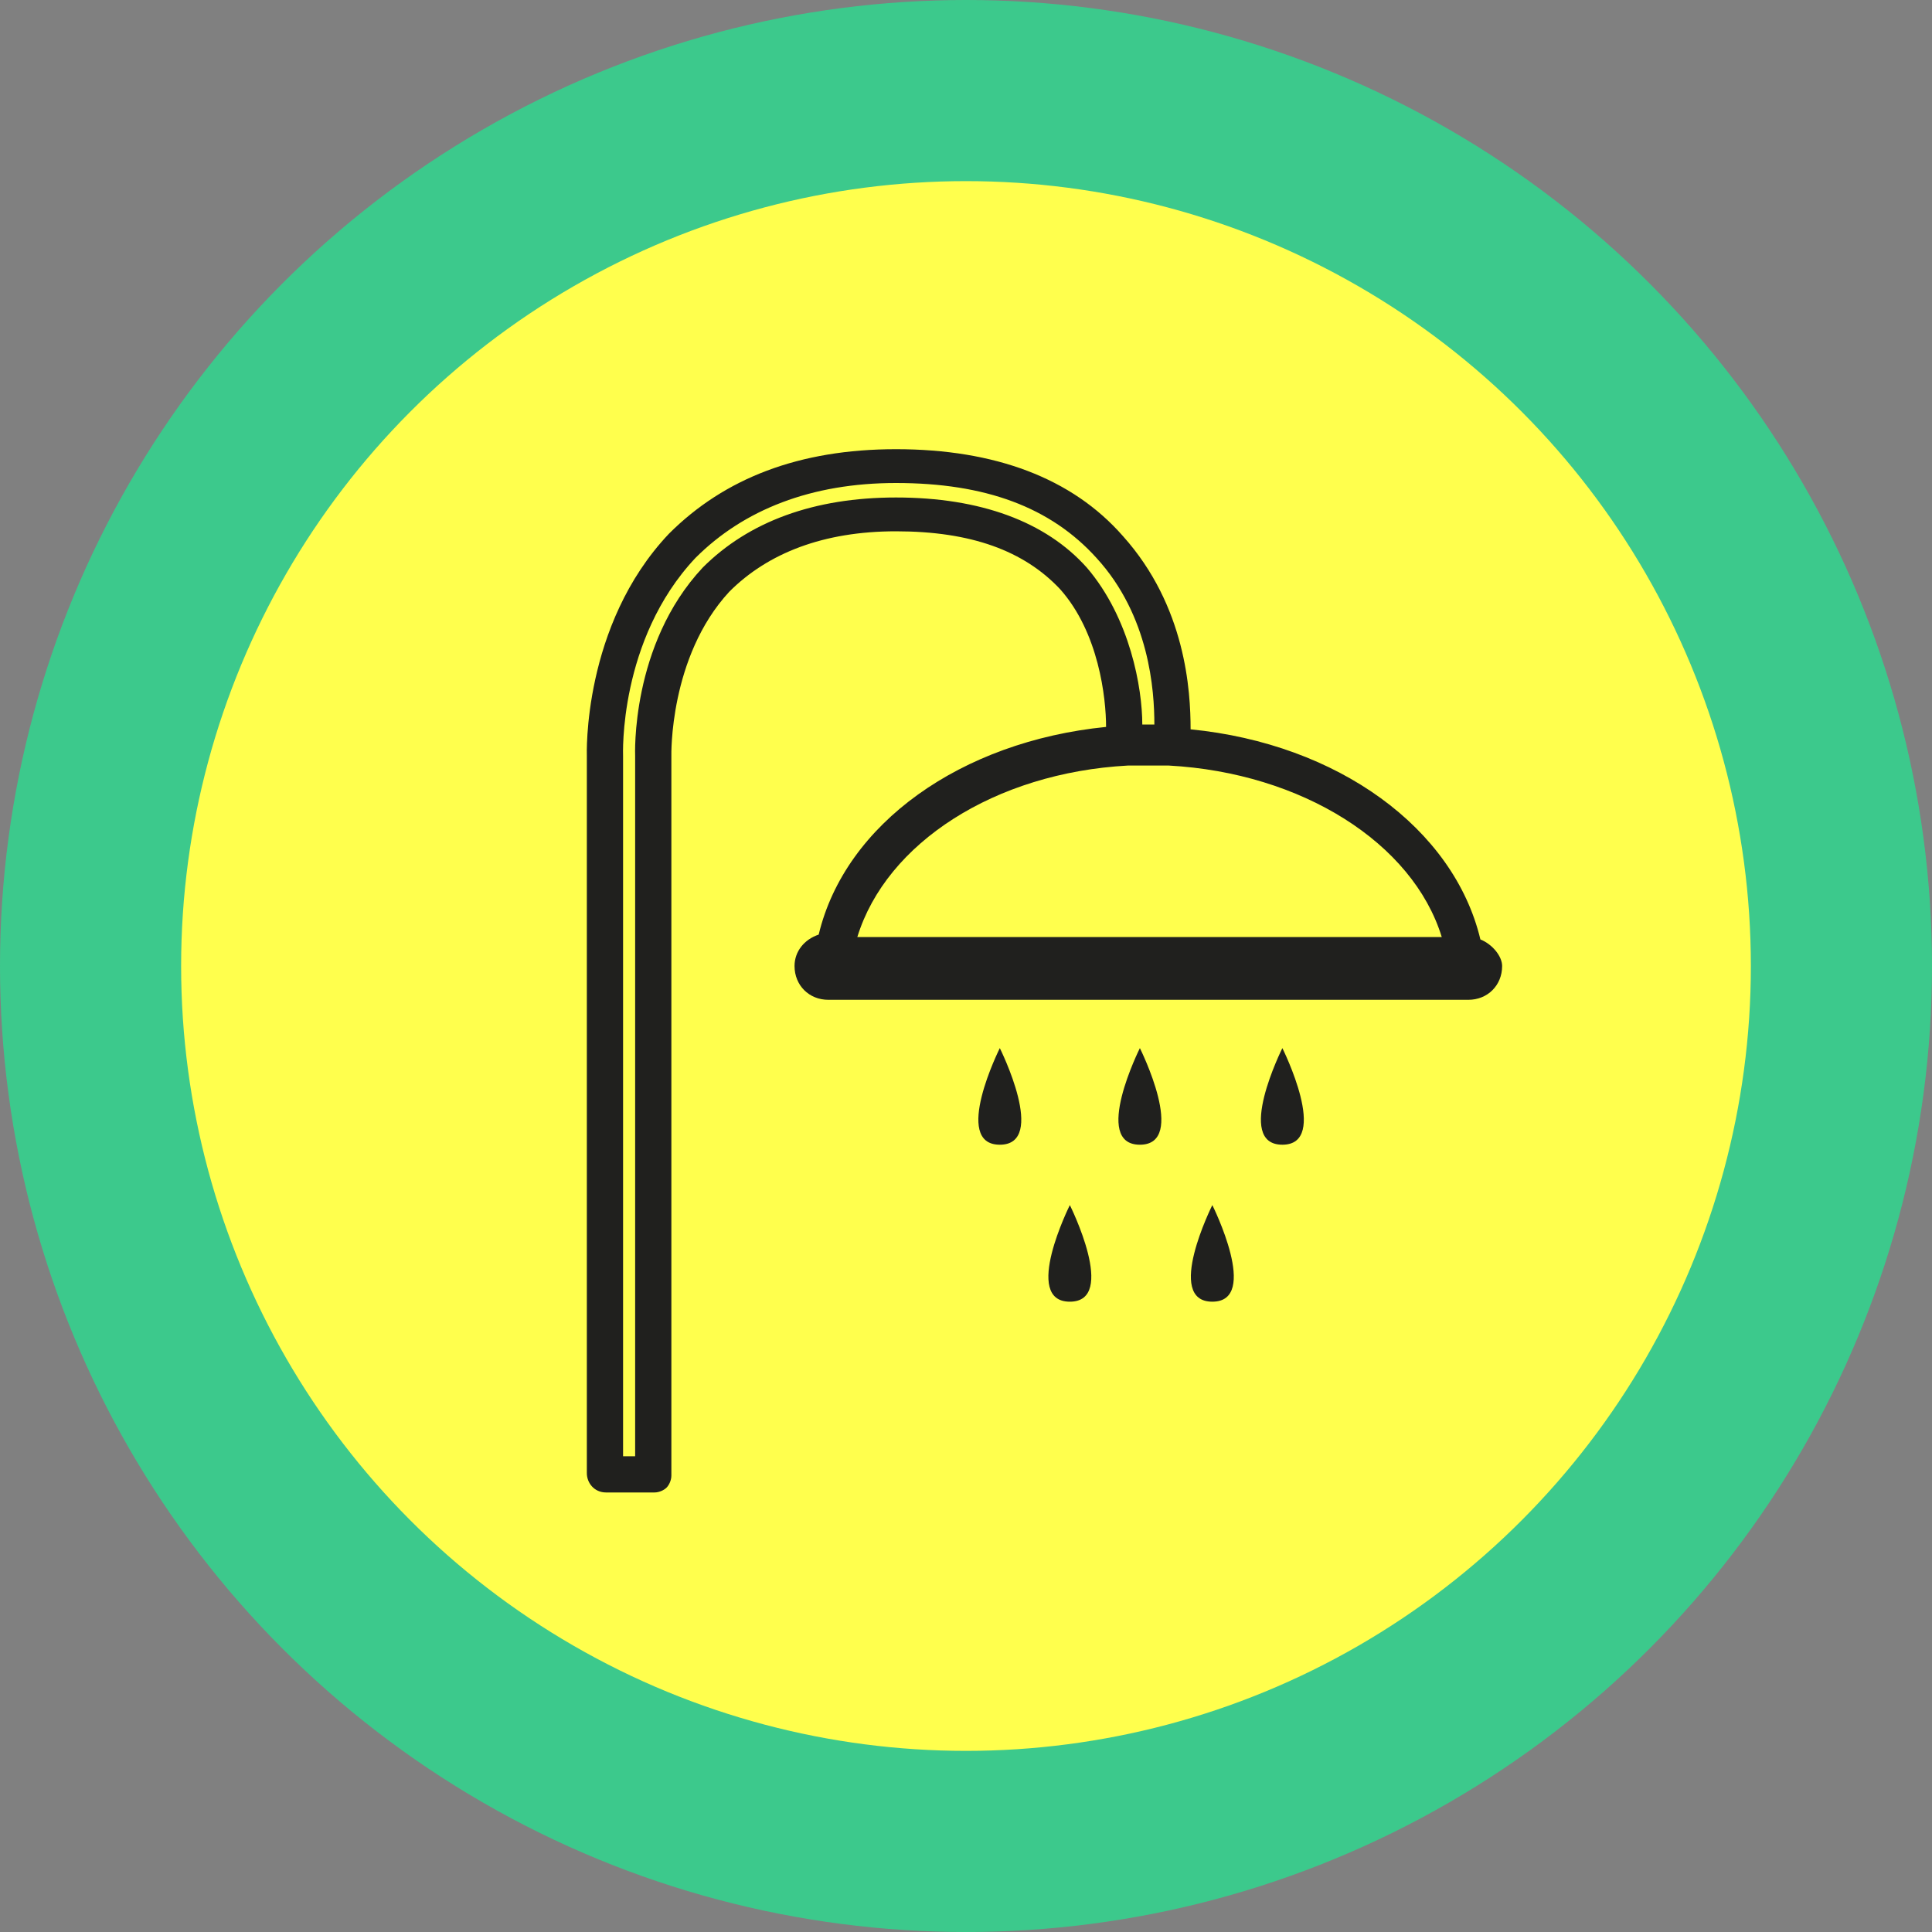
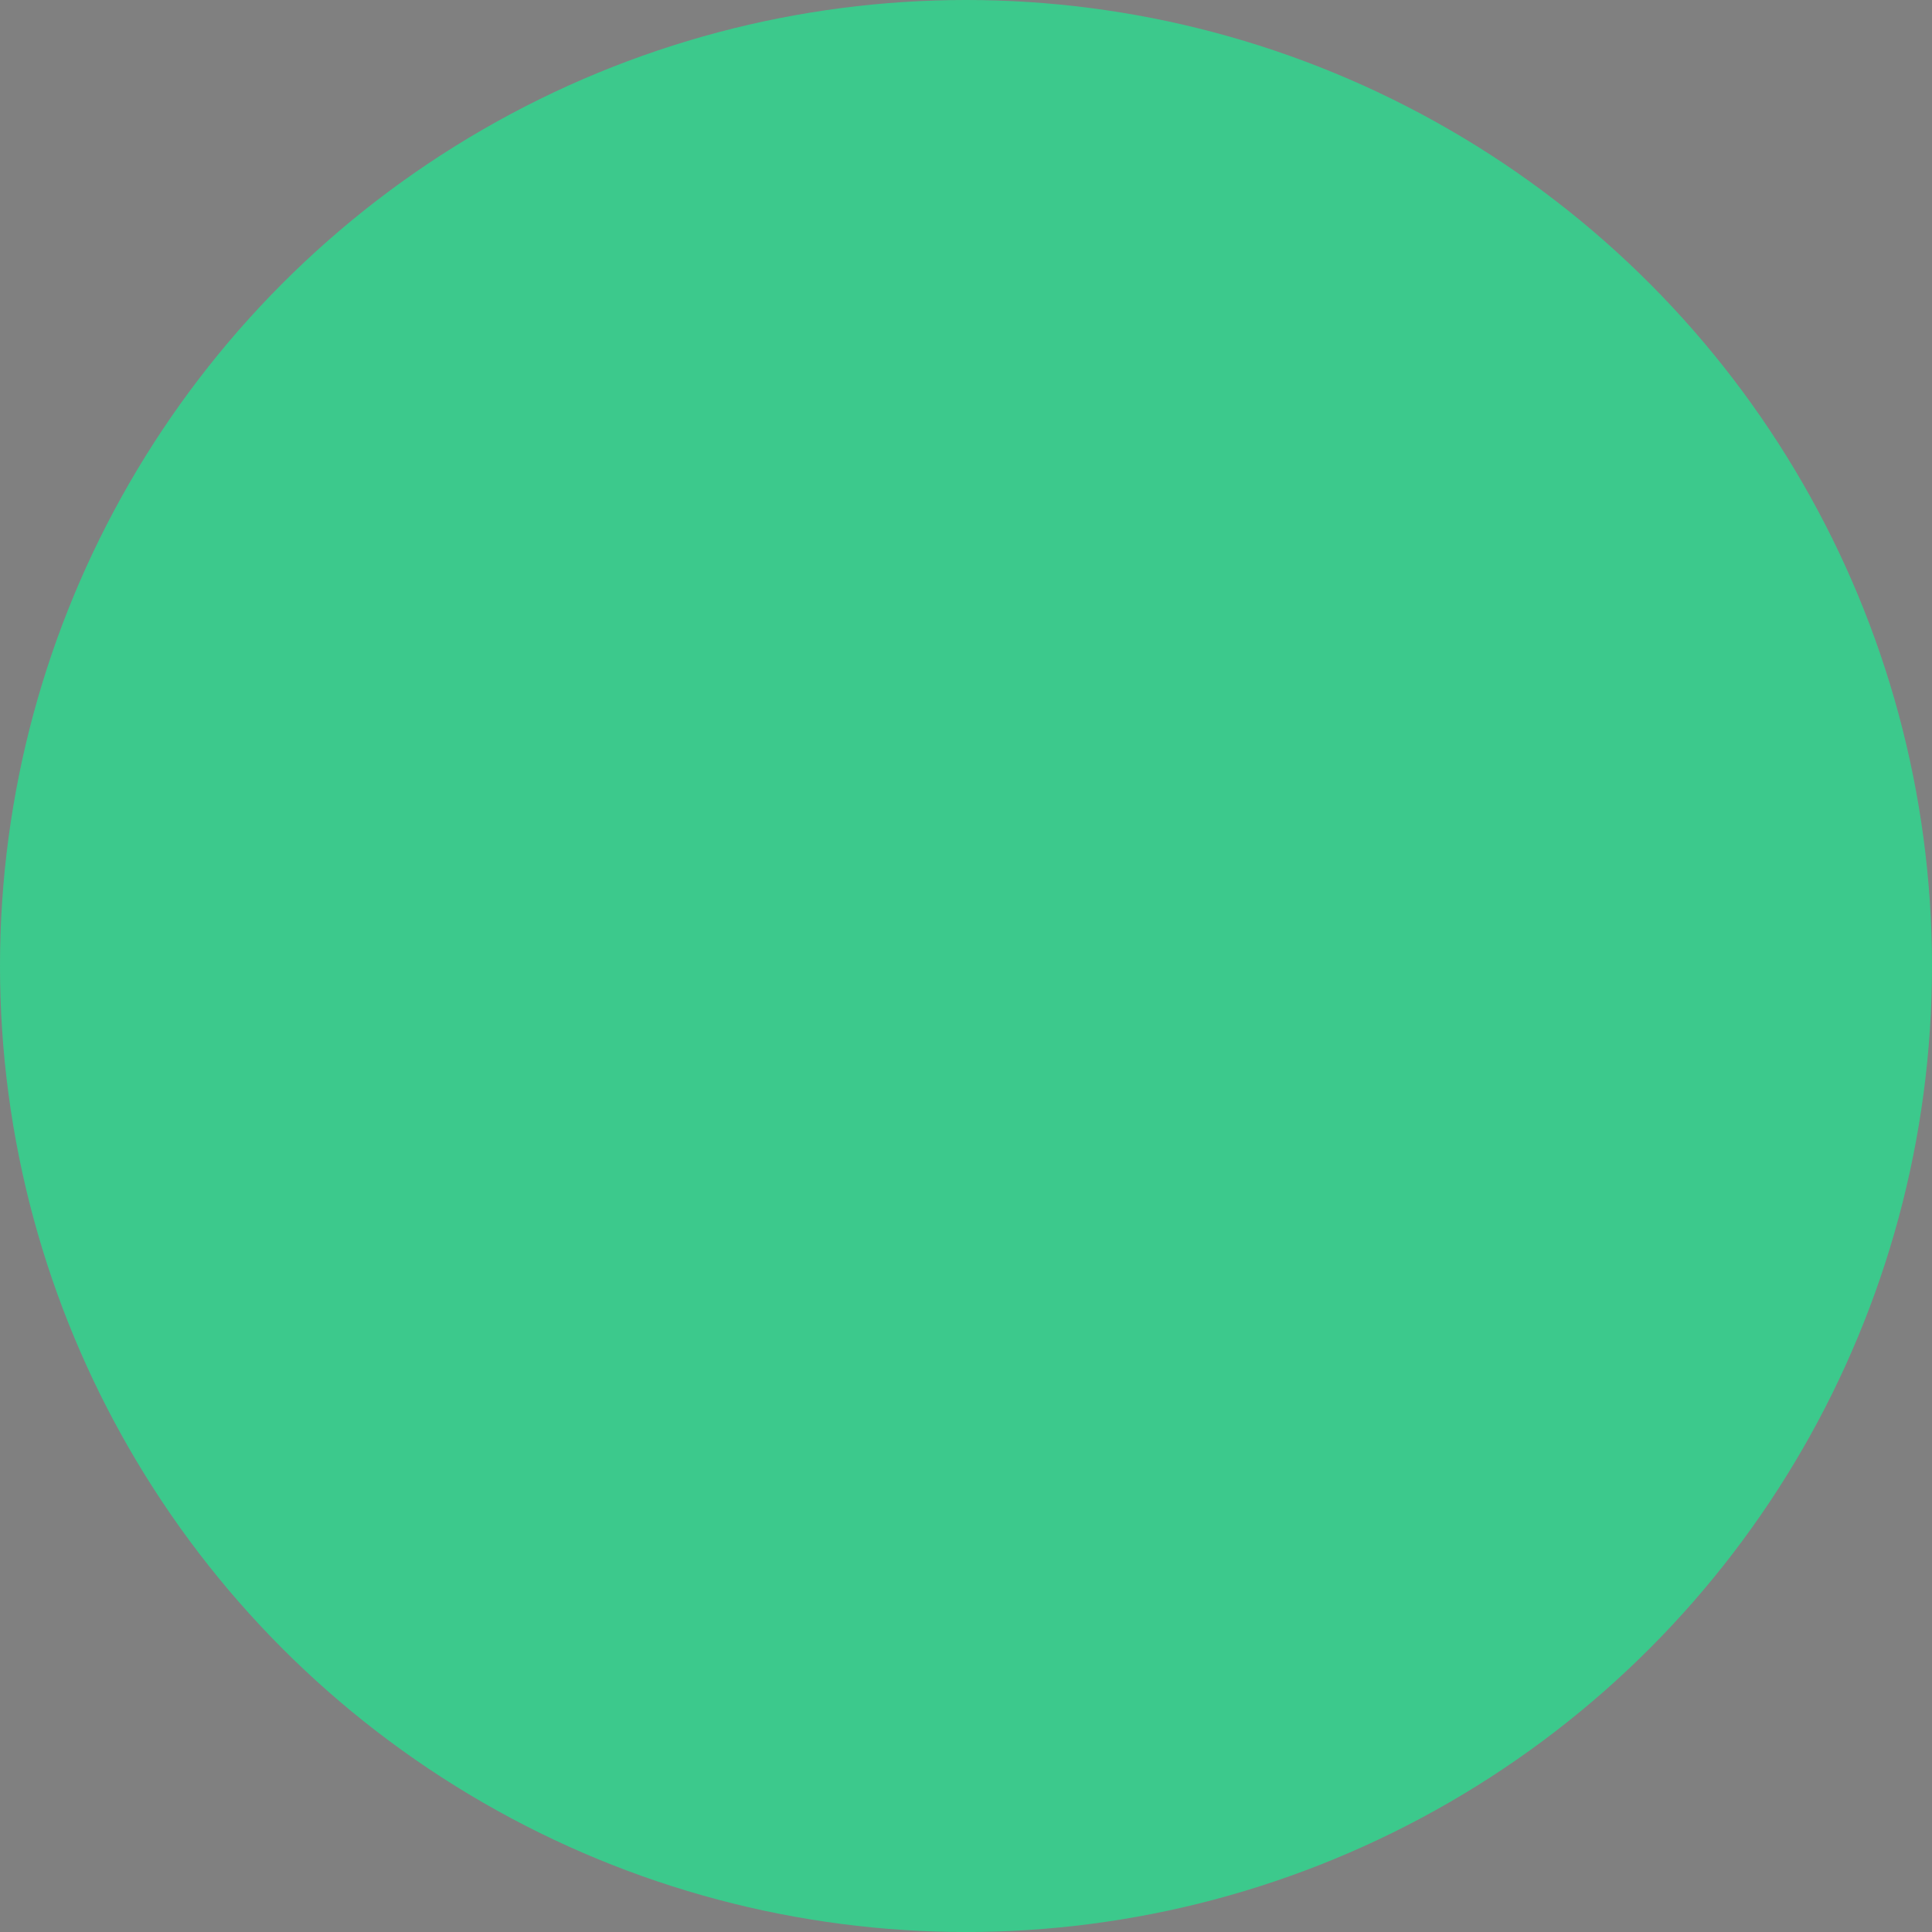
<svg xmlns="http://www.w3.org/2000/svg" viewBox="0 0 80 80">
  <rect x="0" y="0" width="80" height="80" fill="#808080" stroke="none" />
  <circle cx="40" cy="40" r="40" fill-rule="evenodd" clip-rule="evenodd" fill="#3cc98c" />
-   <circle cx="40" cy="40" r="32.5" fill-rule="evenodd" clip-rule="evenodd" fill="#ffff4d" />
  <g fill="#20201e">
-     <path d="M61.3 38.9c-1.1-4.6-5.9-8.1-12-8.7 0-1.6-.2-5.1-2.8-8-2.1-2.4-5.3-3.6-9.4-3.6-4 0-7.1 1.2-9.4 3.5-3.6 3.8-3.4 9.2-3.4 9.2V61c0 .4.3.8.8.8h2c.2 0 .4-.1.5-.2s.2-.3.2-.5V31.3s-.1-4.1 2.4-6.8c1.6-1.6 3.9-2.5 6.9-2.5 3.1 0 5.3.8 6.8 2.4 1.6 1.8 1.9 4.5 1.9 5.7-6 .6-10.8 4-11.9 8.6-.6.2-1 .7-1 1.3 0 .8.6 1.4 1.4 1.4h26.5c.8 0 1.4-.6 1.4-1.4 0-.4-.4-.9-.9-1.1zM45 23.5c-1.7-1.9-4.4-2.9-7.9-2.9-3.4 0-6.1 1-8 2.9-3 3.2-2.8 7.8-2.8 7.8v29h-.5v-29s-.2-4.8 3-8.2c2-2 4.8-3.1 8.3-3.1 3.7 0 6.4 1 8.3 3.1 2.2 2.4 2.4 5.5 2.4 6.9h-.5c0-1.5-.5-4.4-2.3-6.5zm1.7 8.2h1.7c5.5.3 10.1 3.2 11.3 7.1H35.5c1.2-3.9 5.7-6.8 11.2-7.1z" />
-     <path d="M41.4 47.4c2 0 0-4 0-4s-2 4 0 4zM47.2 47.4c2 0 0-4 0-4s-2 4 0 4zM53.1 47.4c2 0 0-4 0-4s-2 4 0 4zM44.3 53.9c2 0 0-4 0-4s-2 4 0 4zM50.2 53.9c2 0 0-4 0-4s-2 4 0 4z" />
-   </g>
+     </g>
</svg>